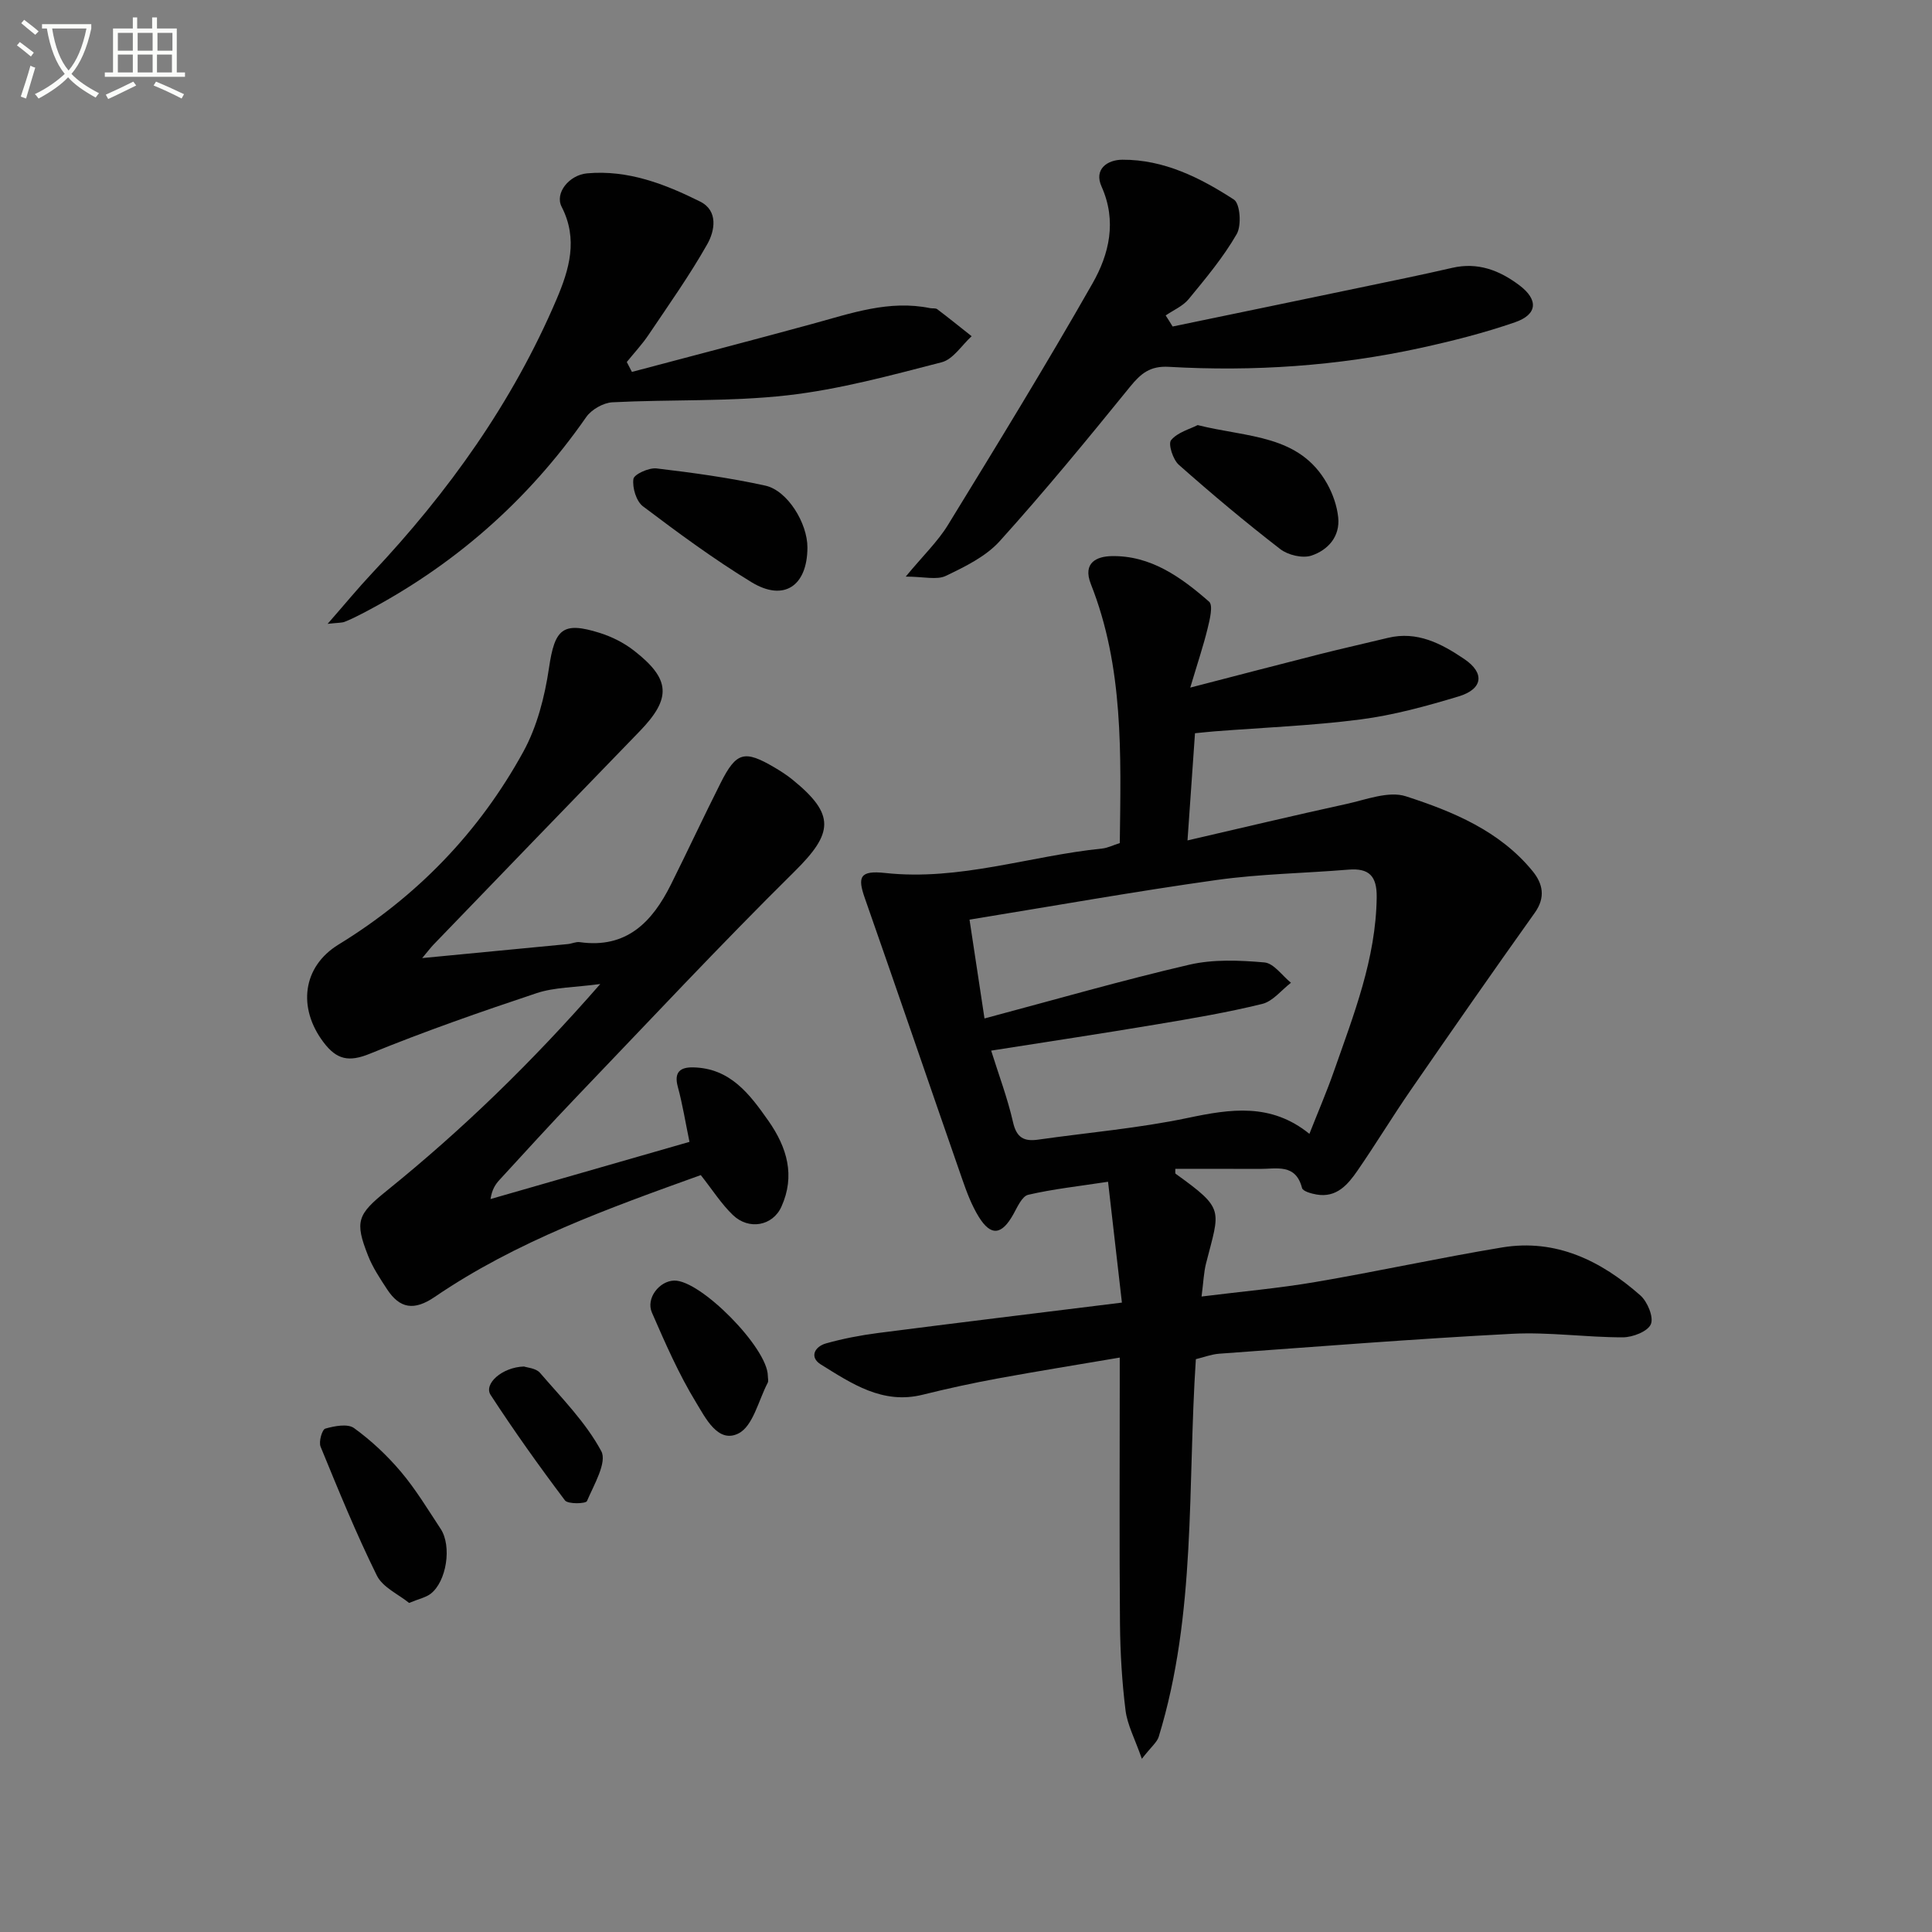
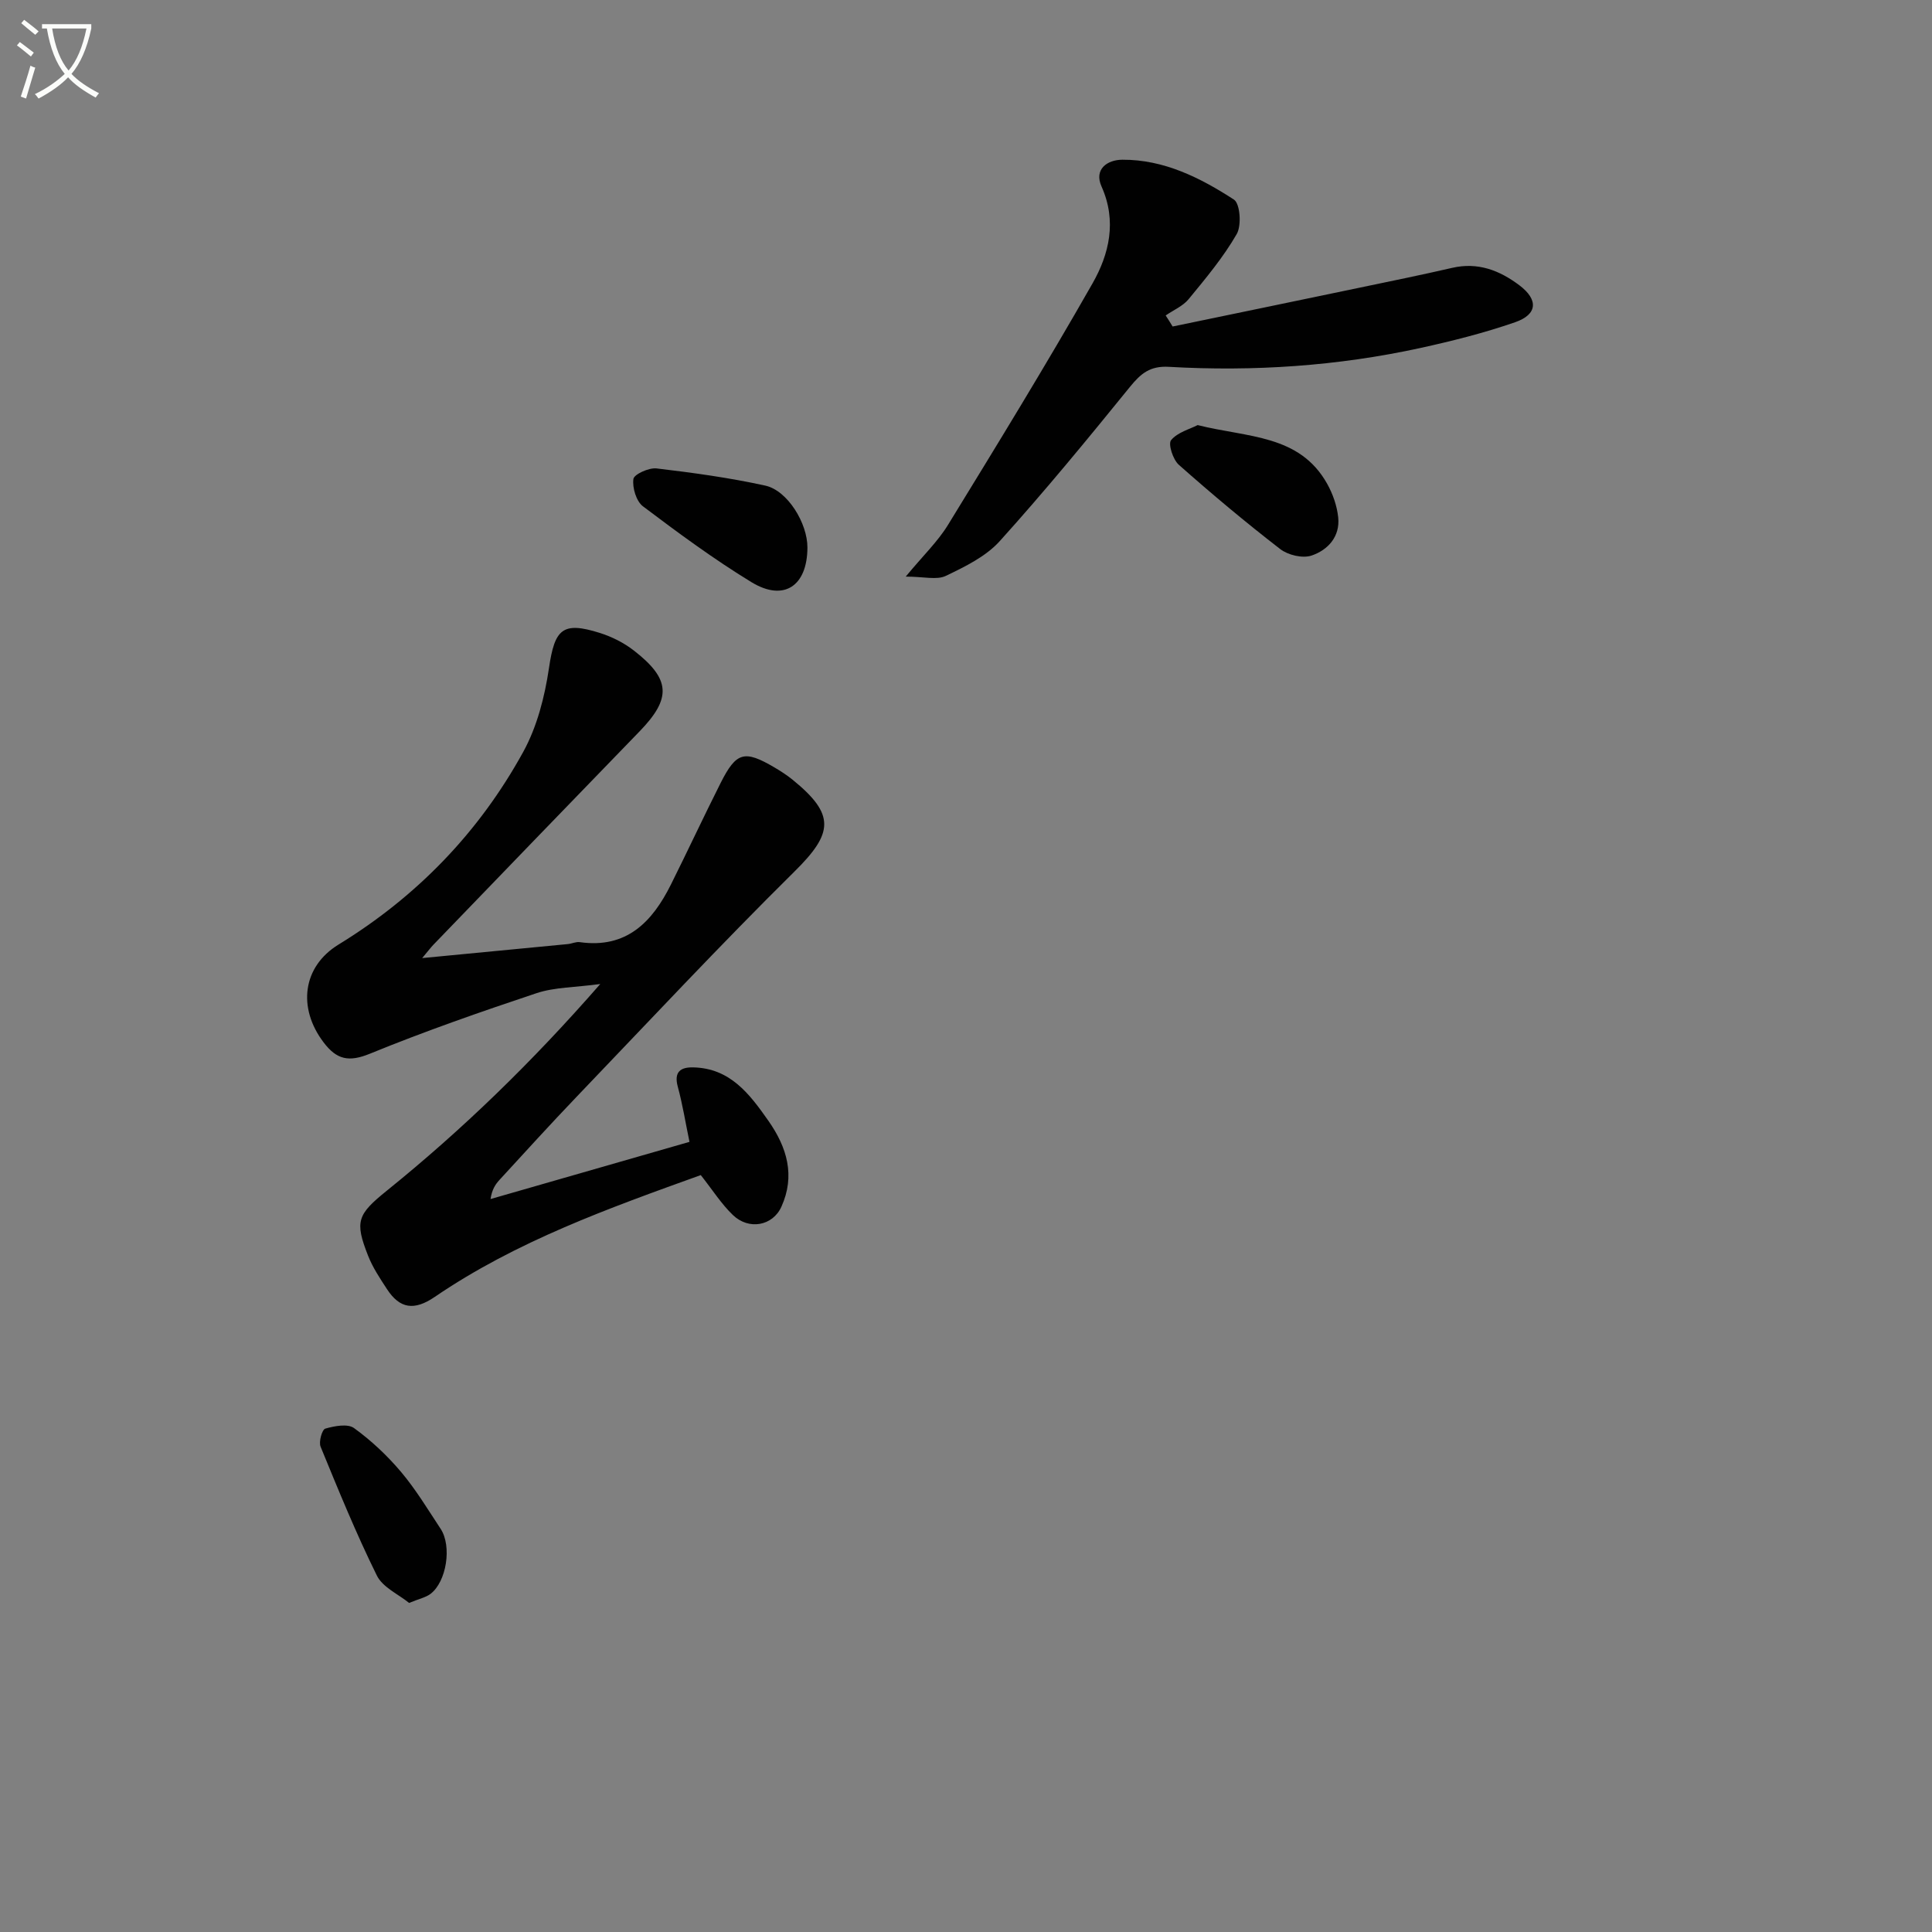
<svg xmlns="http://www.w3.org/2000/svg" enable-background="new 0 0 400 400" viewBox="0 0 400 400">
  <rect x="0" y="0" width="400" height="400" fill="#808080" stroke="none" />
  <path d="m6.4 11.7c-1-.8-1.9-1.6-2.9-2.3l.6-.7c.9.7 1.9 1.4 2.9 2.2zm-2.1 8.3c.7-2.1 1.4-4.2 2-6.4.2.1.6.3 1 .4-.7 2.3-1.3 4.4-1.9 6.4zm3-12.8c-1.1-.9-2.1-1.7-2.9-2.4l.6-.7c1 .8 2 1.5 3 2.4zm1.4-1.3v-.9h10.2v.9c-.9 4.2-2.3 7.3-4.1 9.4 1.3 1.4 3.2 2.7 5.7 4-.2.2-.4.5-.7.9-2.5-1.4-4.4-2.7-5.7-4.2-1.4 1.5-3.5 3-6.1 4.4 0 0 0 0-.1-.1-.3-.4-.5-.7-.7-.8 2.7-1.3 4.7-2.8 6.2-4.2-1.8-2.2-3-5.3-3.7-9.4zm9.2 0h-7.1c.6 3.8 1.7 6.7 3.4 8.7 1.7-2 2.9-4.8 3.7-8.7z" fill="#fbfcfa" />
-   <path d="m31.6 3.6h.9v2.3h4.1v9.1h1.7v.9h-16.6v-.9h1.7v-9.1h4.1v-2.3h.9v2.3h3.1v-2.3zm-4 13.3.6.8c-1.9.9-3.8 1.9-5.8 2.8-.2-.3-.3-.6-.5-.9 2-.9 3.9-1.8 5.7-2.7zm-3.2-10.1v3.7h3.1v-3.7zm0 4.5v3.7h3.1v-3.7zm4.1-4.5v3.7h3.1v-3.7zm0 4.5v3.7h3.1v-3.7zm9.1 9.1c-2.1-1.1-4.1-2-5.8-2.7l.5-.8c2.2.9 4.1 1.8 5.8 2.6zm-1.9-13.6h-3.1v3.7h3.1zm-3.2 4.5v3.7h3.1v-3.7z" fill="#fbfcfa" />
  <g fill="#010101">
-     <path d="m231.84 174.55c.24-18.43.81-36.44-5.98-53.6-1.8-4.54 1.34-5.74 4.21-5.81 8.14-.2 14.47 4.37 20.26 9.43.87.76.14 3.72-.31 5.56-.88 3.6-2.07 7.13-3.59 12.23 9.97-2.58 18.4-4.79 26.85-6.93 4.66-1.18 9.36-2.22 14.04-3.36 6.1-1.49 11.13 1.19 15.85 4.38 4.29 2.9 3.86 6.22-1.19 7.74-6.64 2-13.42 3.87-20.28 4.76-10.03 1.3-20.17 1.68-30.26 2.47-1.29.1-2.58.25-4.03.39-.5 7.19-.98 14.1-1.55 22.19 11.45-2.64 22.13-5.2 32.87-7.54 4.08-.89 8.76-2.75 12.33-1.6 9.76 3.16 19.44 7.16 26.25 15.5 2.1 2.57 2.74 5.41.45 8.62-8.67 12.16-17.2 24.42-25.69 36.72-3.78 5.48-7.23 11.18-11.01 16.66-2 2.9-4.34 5.68-8.5 4.95-1.08-.19-2.82-.67-2.99-1.35-1.31-5.11-5.28-3.93-8.74-3.95-5.83-.03-11.66-.01-17.49-.01.02.47-.08.92.07 1.02 10.27 7.38 9.13 7.38 6.29 18.55-.48 1.89-.54 3.89-.93 6.86 8.23-1.03 15.94-1.7 23.55-3 12.92-2.2 25.73-5.02 38.66-7.16 11.18-1.85 20.51 2.76 28.64 9.93 1.47 1.3 2.8 4.51 2.17 5.97-.65 1.5-3.76 2.71-5.8 2.71-7.64.01-15.32-1.13-22.92-.73-20.23 1.05-40.43 2.66-60.64 4.12-1.62.12-3.2.74-4.84 1.13-1.75 26.24.13 52.7-7.69 78.18-.35 1.14-1.52 2.03-3.49 4.56-1.46-4.18-3.01-7.03-3.38-10.03-.74-5.92-1.09-11.93-1.15-17.9-.14-16.33-.05-32.66-.05-49 0-1.81 0-3.63 0-6.14-8.74 1.49-17 2.81-25.23 4.32-5.22.96-10.41 2.09-15.56 3.37-8.3 2.07-14.7-2.3-21.09-6.26-2.43-1.51-1.29-3.71 1.09-4.37 3.49-.98 7.1-1.67 10.7-2.14 16.46-2.12 32.94-4.12 50.54-6.3-.95-8.27-1.87-16.36-2.87-25.02-6.15.94-11.42 1.51-16.54 2.7-1.27.3-2.23 2.53-3.06 4.02-2.4 4.32-4.65 4.63-7.18.52-1.46-2.37-2.47-5.06-3.39-7.71-6.76-19.41-13.39-38.87-20.19-58.26-1.53-4.36-1.07-5.77 4.2-5.2 15.42 1.68 29.95-3.54 44.94-5.06 1.13-.12 2.21-.67 3.65-1.13zm-26.63 42.97c1.58 5.05 3.4 9.86 4.53 14.83.73 3.23 2.3 4.01 5.2 3.6 10.34-1.47 20.81-2.36 31-4.5 8.84-1.86 17.19-3.15 25.16 3.3 1.83-4.65 3.6-8.75 5.07-12.95 4.1-11.72 8.71-23.31 8.86-36.04.05-4.38-1.56-6.06-5.85-5.71-9.09.75-18.27.88-27.28 2.14-16.9 2.37-33.7 5.37-51.17 8.21 1.04 6.9 1.99 13.14 3.1 20.46 14.59-3.89 28.42-7.88 42.41-11.13 4.97-1.15 10.4-.92 15.54-.47 1.94.17 3.68 2.74 5.5 4.21-1.97 1.51-3.74 3.84-5.95 4.38-7.23 1.78-14.59 3.02-21.94 4.25-11.26 1.89-22.56 3.59-34.18 5.42z" />
    <path d="m145.09 243.29c-19.06 6.86-38.16 13.68-55.08 25.22-4.25 2.9-7.23 2.46-9.89-1.61-1.45-2.22-2.95-4.47-3.91-6.91-2.82-7.14-2.21-8.56 3.9-13.49 15.56-12.57 29.88-26.41 44.17-42.77-5.35.72-9.48.66-13.18 1.89-11.61 3.87-23.19 7.91-34.52 12.54-4.38 1.79-6.88 1.23-9.6-2.37-5.4-7.14-4.35-15.66 3.11-20.23 16.27-9.97 29.12-23.28 38.25-39.91 2.86-5.21 4.44-11.4 5.32-17.34 1.19-8.06 2.77-9.72 10.55-7.26 2.49.79 4.98 2.04 7.03 3.64 7.65 5.94 7.8 9.9 1.16 16.75-14.25 14.69-28.45 29.42-42.66 44.15-.53.55-.99 1.17-2.33 2.77 10.84-1.04 20.5-1.96 30.16-2.9.82-.08 1.67-.51 2.45-.4 9.7 1.38 15.02-4.17 18.89-11.93 3.48-6.98 6.78-14.06 10.29-21.03 3.25-6.44 4.92-6.87 11.16-3.2 1.29.76 2.56 1.58 3.72 2.52 8.92 7.24 8.46 11.07.39 19.04-15.38 15.2-30.14 31.02-45.1 46.63-5.41 5.65-10.67 11.44-15.96 17.2-.86.93-1.56 2.01-1.85 3.96 13.65-3.92 27.3-7.85 41.19-11.84-.84-4.04-1.43-7.78-2.42-11.41-.84-3.09.57-4.07 3.2-4.01 7.65.17 11.66 5.5 15.56 11.06 3.88 5.53 5.59 11.38 2.69 17.79-1.81 4-6.76 4.88-10.04 1.72-2.38-2.28-4.18-5.14-6.65-8.27z" />
-     <path d="m130.83 77c12.46-3.31 24.94-6.55 37.38-9.95 7.99-2.18 15.87-5 24.37-3.25.49.1 1.12-.05 1.47.22 2.41 1.82 4.75 3.72 7.12 5.59-2.05 1.86-3.83 4.78-6.2 5.39-10.55 2.72-21.18 5.63-31.97 6.85-11.97 1.35-24.14.82-36.21 1.44-1.89.1-4.33 1.5-5.42 3.06-12.13 17.42-27.61 30.95-46.43 40.71-1.17.61-2.37 1.2-3.59 1.68-.57.22-1.24.17-3.52.42 3.66-4.18 6.31-7.41 9.17-10.45 15.85-16.84 29.14-35.41 38.24-56.77 2.61-6.14 4.5-12.41 1.04-19.13-1.46-2.85 1.56-6.58 5.27-6.92 8.44-.76 16.1 2.2 23.4 5.84 3.81 1.9 3.05 6.07 1.47 8.85-3.66 6.46-7.97 12.54-12.12 18.71-1.34 2-3.01 3.78-4.53 5.66.36.7.71 1.37 1.06 2.05z" />
    <path d="m242.78 67.6c12.97-2.69 25.94-5.37 38.91-8.08 6.32-1.32 12.66-2.61 18.95-4.06 5.34-1.24 9.84.52 13.95 3.62 3.93 2.97 3.76 6.01-.89 7.63-6.4 2.22-13.02 3.89-19.64 5.34-17.14 3.74-34.54 4.9-52.03 3.9-3.93-.23-5.82 1.37-8.07 4.13-8.78 10.82-17.64 21.61-26.97 31.95-2.88 3.19-7.18 5.29-11.17 7.2-1.88.9-4.54.15-8.3.15 3.63-4.39 6.65-7.27 8.76-10.72 10.15-16.55 20.3-33.1 29.9-49.96 3.46-6.07 5.1-12.9 1.88-20.09-1.6-3.57 1.18-5.53 4.31-5.54 8.61-.05 16.13 3.73 23.1 8.25 1.29.84 1.61 5.36.58 7.14-2.77 4.81-6.4 9.15-9.95 13.47-1.19 1.45-3.15 2.27-4.76 3.38.5.76.97 1.52 1.44 2.29z" />
    <path d="m167.17 113.37c-.03 7.97-4.88 11.25-11.59 7.16-7.79-4.75-15.17-10.2-22.46-15.7-1.39-1.05-2.23-3.85-1.98-5.66.13-.97 3.2-2.37 4.78-2.19 7.54.89 15.1 1.93 22.52 3.56 4.63 1.01 8.75 7.82 8.73 12.83z" />
    <path d="m247.96 88.01c10.32 2.6 21.07 1.9 26.82 12.16 1.17 2.1 2.03 4.56 2.28 6.94.42 4-2.15 6.79-5.54 7.92-1.84.61-4.84-.1-6.45-1.34-7.2-5.56-14.19-11.42-21.01-17.46-1.21-1.07-2.25-4.32-1.6-5.1 1.34-1.63 3.87-2.28 5.5-3.12z" />
    <path d="m84.7 331.87c-2.2-1.79-5.46-3.22-6.67-5.66-4.3-8.7-7.97-17.71-11.66-26.7-.41-1.01.31-3.54.98-3.73 1.89-.54 4.63-1.07 5.95-.11 3.57 2.58 6.87 5.69 9.72 9.06 3.08 3.65 5.57 7.8 8.21 11.8 2.36 3.58 1.23 10.93-2.09 13.46-.99.75-2.34 1.01-4.44 1.88z" />
-     <path d="m158.97 284.82c0 .5.18 1.09-.03 1.48-1.91 3.65-3.03 8.96-6.05 10.48-4.24 2.14-6.86-3.28-8.75-6.37-3.6-5.89-6.4-12.31-9.17-18.66-1.28-2.94 1.53-6.55 4.62-6.62 5.47-.12 19.31 13.92 19.38 19.69z" />
-     <path d="m108.49 282.92c.63.23 2.47.34 3.31 1.31 4.49 5.22 9.48 10.25 12.69 16.22 1.24 2.31-1.53 6.97-2.97 10.34-.24.55-3.94.66-4.55-.15-5.36-7.11-10.53-14.37-15.39-21.83-1.48-2.26 2.33-5.75 6.91-5.89z" />
  </g>
</svg>